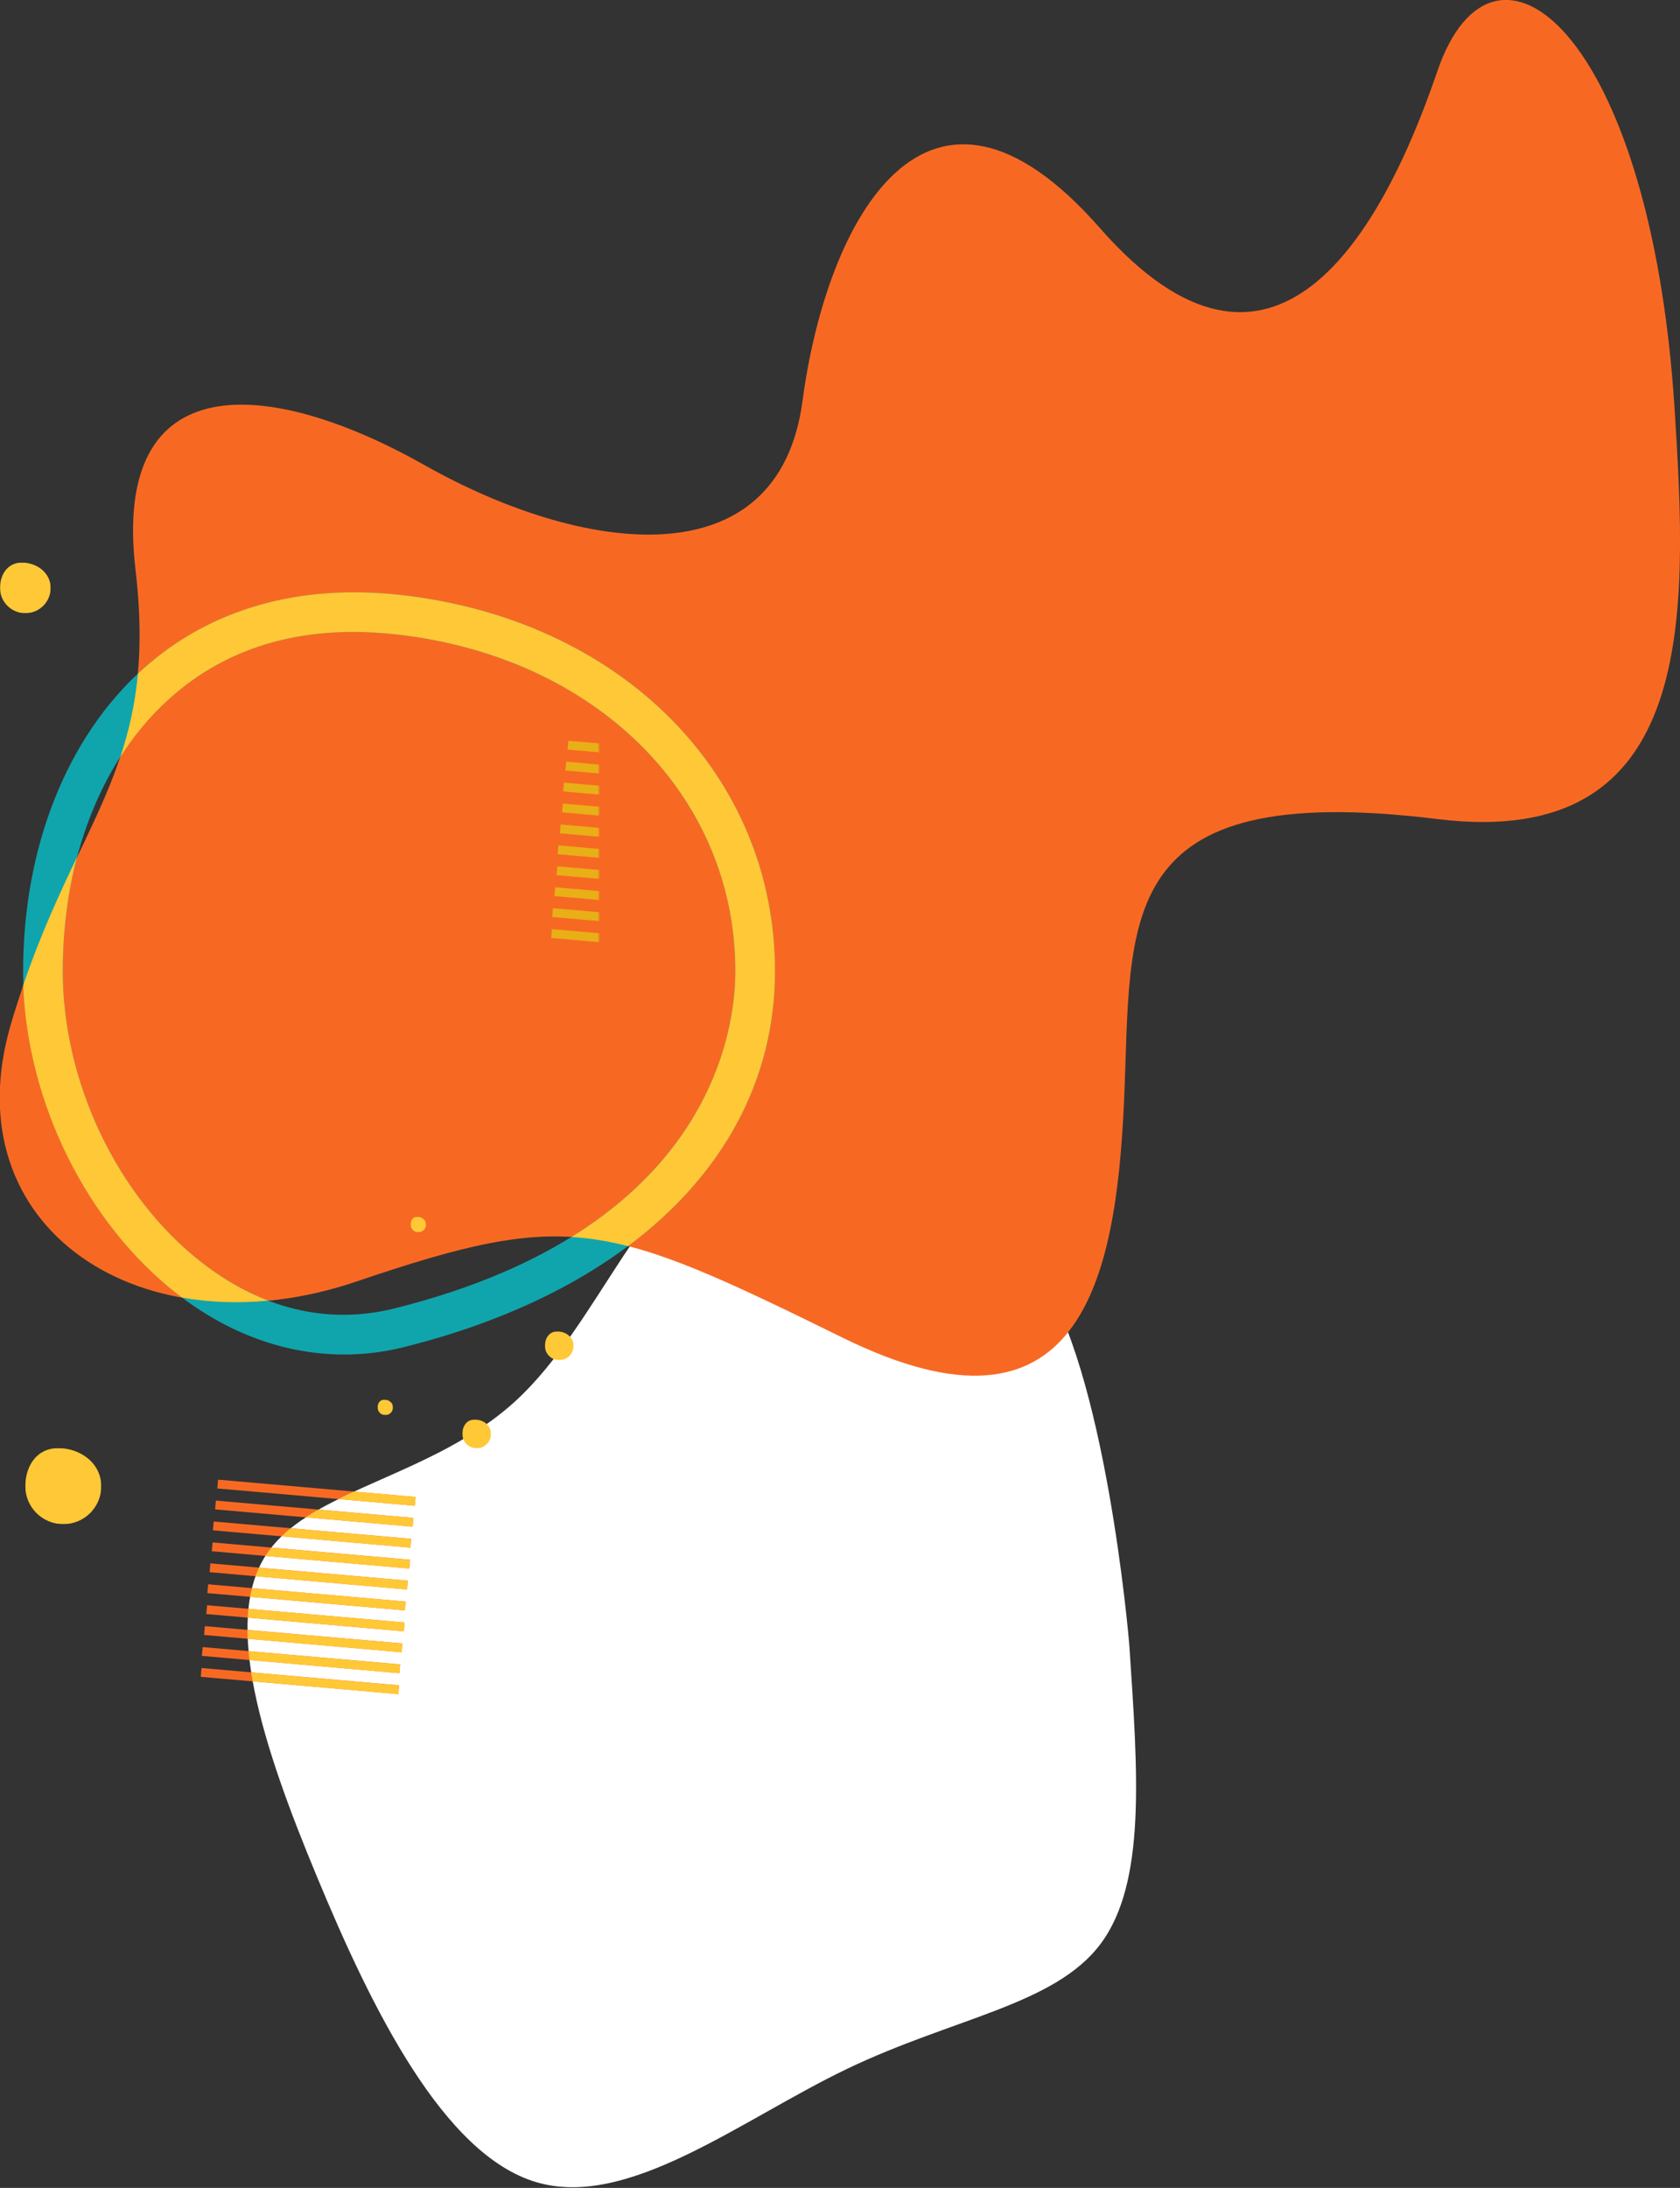
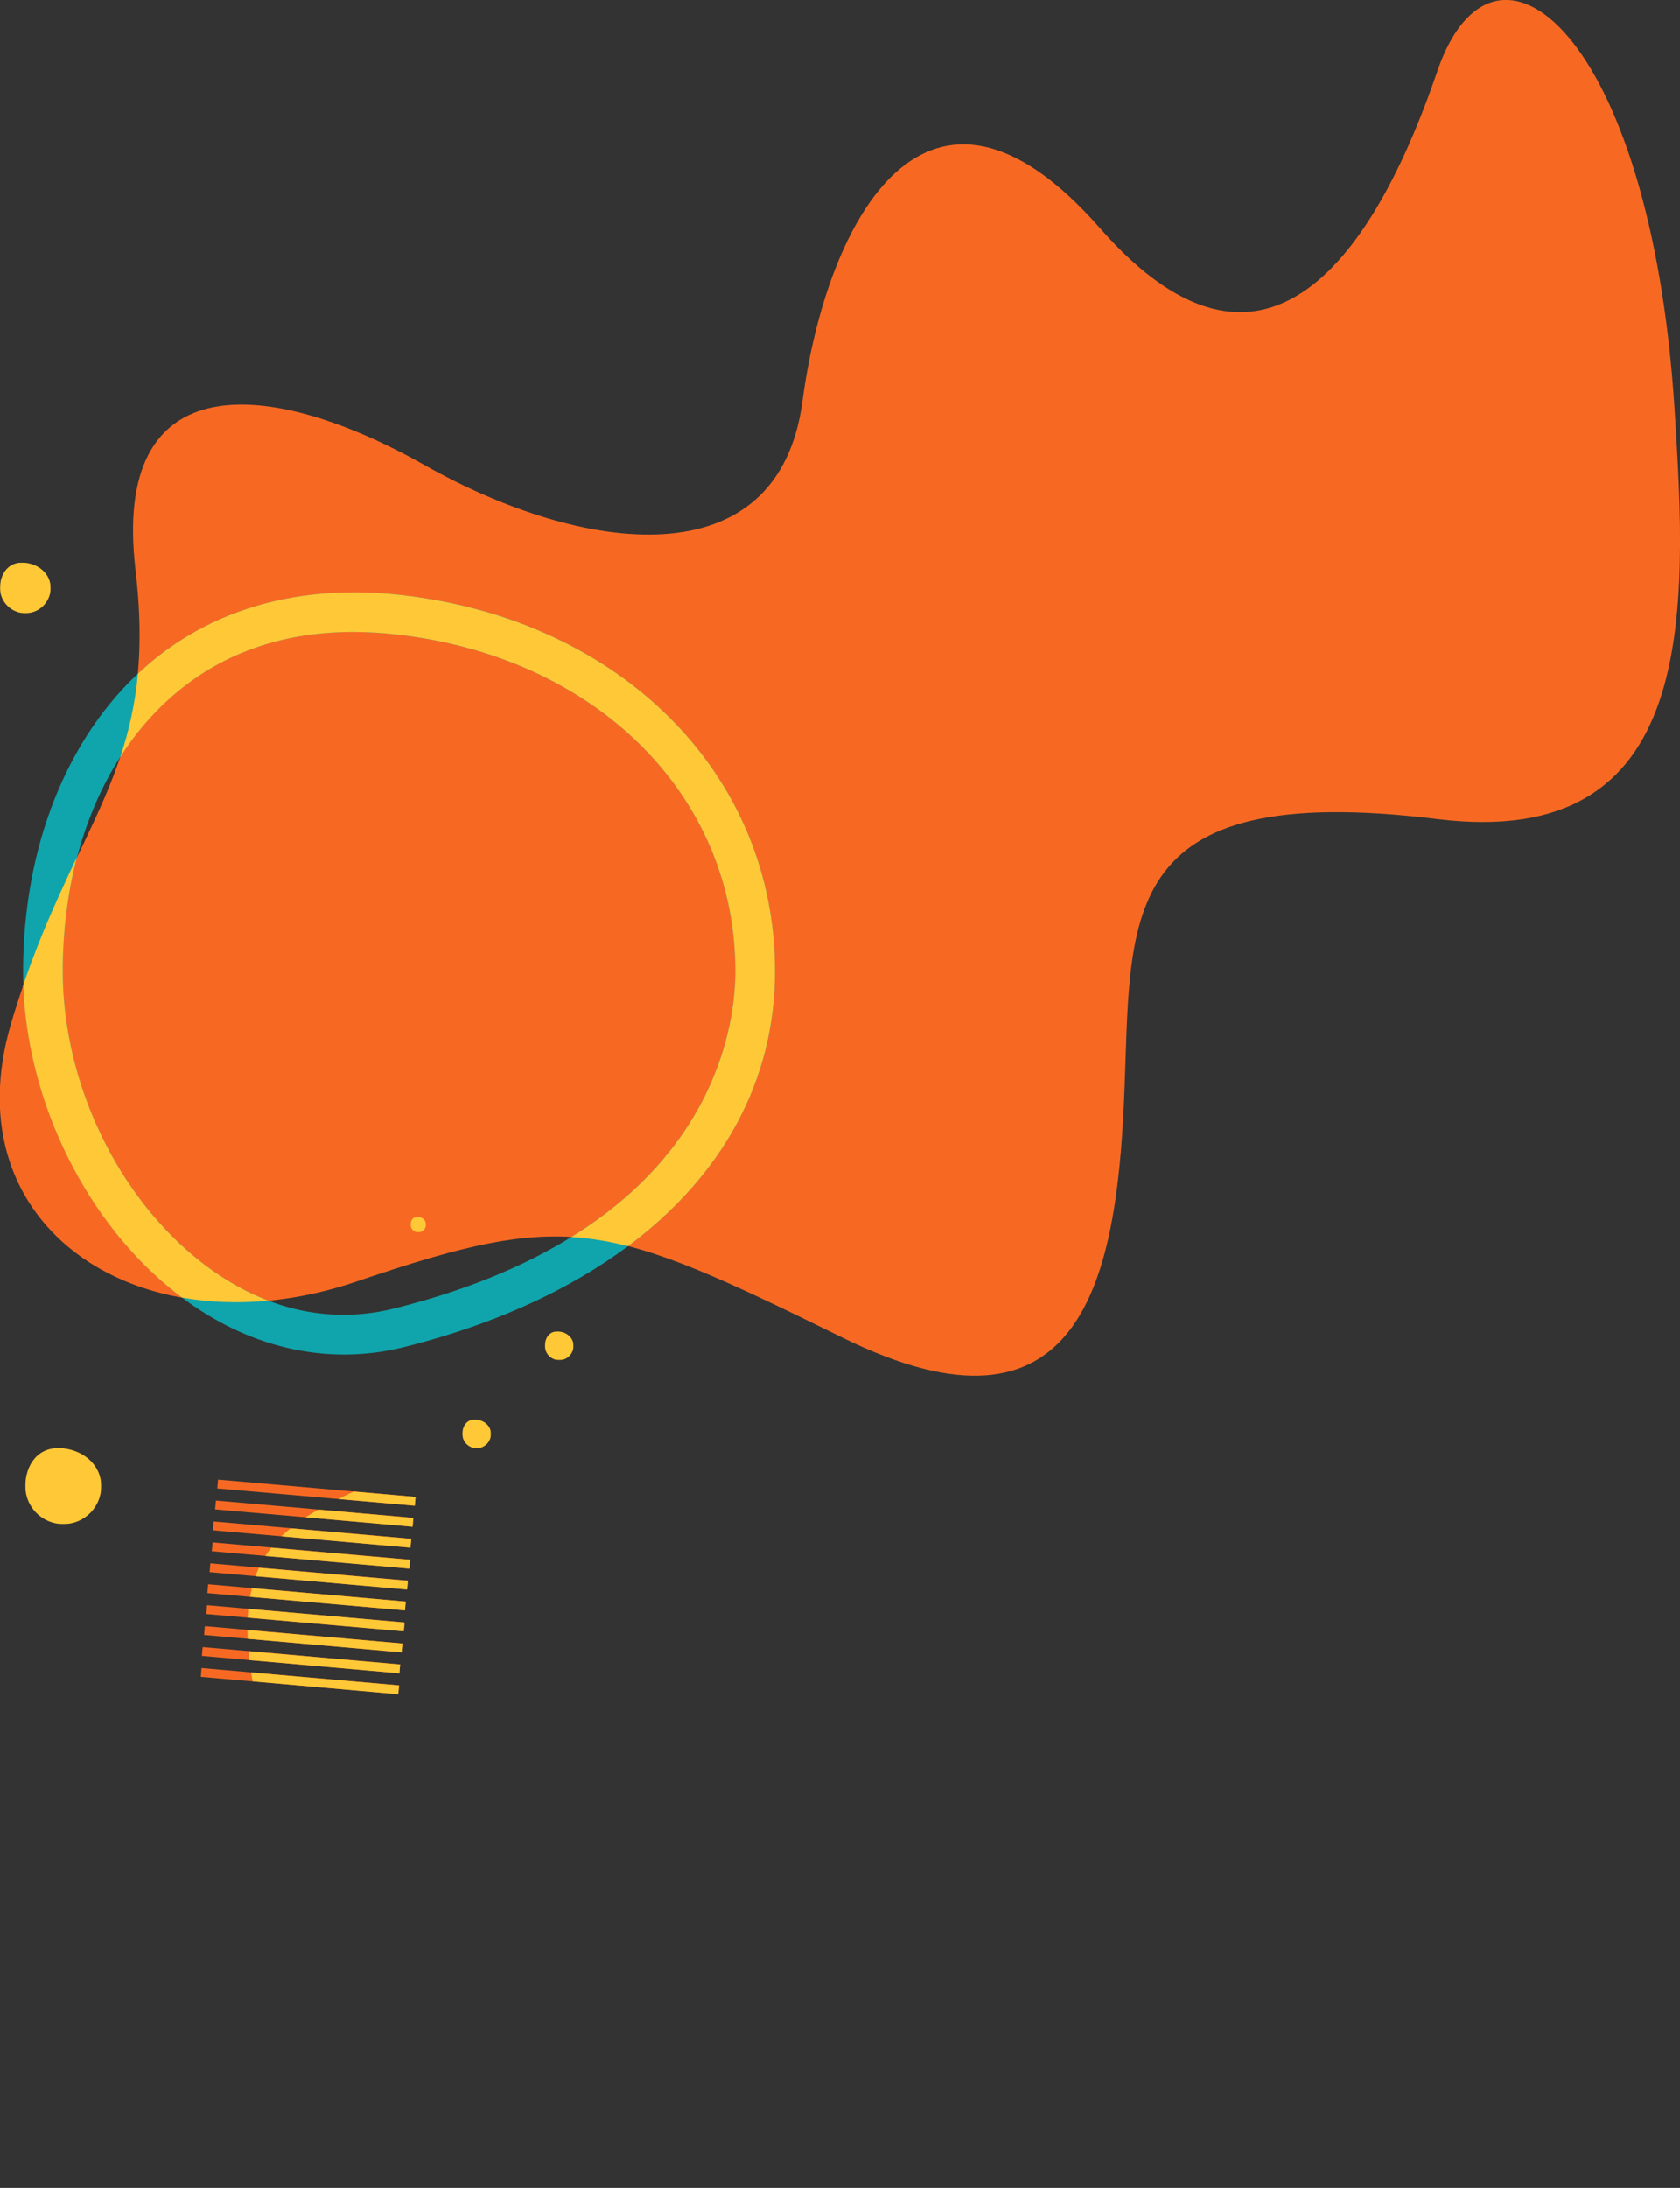
<svg xmlns="http://www.w3.org/2000/svg" viewBox="0 0 1526.1 1986.3">
  <rect x="0" y="0" width="1526.1" height="1986.3" fill="#333333" stroke="none" />
  <mask id="a" height="46" maskUnits="userSpaceOnUse" width="46" x="0" y="510.7">
    <path clip-rule="evenodd" d="M-896 492.7H544v1000H-896z" fill="#fff" fill-rule="evenodd" />
  </mask>
  <mask id="b" height="14" maskUnits="userSpaceOnUse" width="14" x="343" y="1270.7">
-     <path clip-rule="evenodd" d="M-896 492.7H544v1000H-896z" fill="#fff" fill-rule="evenodd" />
-   </mask>
+     </mask>
  <mask id="c" height="69" maskUnits="userSpaceOnUse" width="69" x="23" y="1314.7">
    <path clip-rule="evenodd" d="M-896 492.7H544v1000H-896z" fill="#fff" fill-rule="evenodd" />
  </mask>
  <mask id="d" height="14" maskUnits="userSpaceOnUse" width="14" x="373" y="1104.7">
    <path clip-rule="evenodd" d="M-896 492.7H544v1000H-896z" fill="#fff" fill-rule="evenodd" />
  </mask>
  <mask id="e" height="26" maskUnits="userSpaceOnUse" width="26" x="420" y="1288.7">
    <path clip-rule="evenodd" d="M-896 492.7H544v1000H-896z" fill="#fff" fill-rule="evenodd" />
  </mask>
  <mask id="f" height="26" maskUnits="userSpaceOnUse" width="26" x="495" y="1208.7">
    <path clip-rule="evenodd" d="M-896 492.7H544v1000H-896z" fill="#fff" fill-rule="evenodd" />
  </mask>
  <mask id="g" height="194.7" maskUnits="userSpaceOnUse" width="195.1" x="500.6" y="672.6">
    <path clip-rule="evenodd" d="M-896 492.7H544v1000H-896z" fill="#fff" fill-rule="evenodd" />
  </mask>
  <g clip-rule="evenodd" fill-rule="evenodd">
-     <path d="M468.2 1272c-21 19.2-44.8 33.9-69 46.4-63.4 32.6-129.9 50.2-157.9 93.8-38.6 60.3-3.7 170.7 46.6 291.5 50.1 120.9 115.3 252.4 199 277.3 83.8 25 185.8-56.4 282.6-102.8 96.6-46.3 188.2-57.8 230-113.1 41.8-55.5 34.1-155 26.5-269.6-.8-12.5-22.4-254.6-82.4-338.6-67-94.3-193.7-153.1-276.8-118-83 34.8-122.7 163.6-198.6 233.1" fill="#fff" />
    <path d="M197.4 1351.3l.7-8 179.4 15.7-.7 8zm-2 19l.7-8 179.4 15.7-.7 8zm-2 19l.7-8 179.4 15.7-.7 8zm-1 19l.7-8 179.4 15.7-.7 8zm-2 19l.7-8 179.4 15.7-.7 8zm-2 19l.7-8 179.4 15.7-.7 8zm-1 19l.7-8 179.4 15.7-.7 8zm-2 19l.7-8 179.4 15.7-.7 8zm-2 19l.7-8 179.4 15.7-.7 8zm-1 19l.7-8 179.4 15.7-.7 8z" fill="#f76923" />
    <path d="M307.2 1360.9c4.6-2.3 9.4-4.5 14.2-6.8l56.1 4.9-.7 8zm-29.6 16.6c3.7-2.4 7.5-4.7 11.5-7l86.4 7.6-.7 8zm-22 17.3c2.6-2.5 5.4-5 8.3-7.3l109.7 9.6-.7 8zm-14.6 17.8l.3-.4c1.6-2.4 3.3-4.8 5.1-7.1l126.2 11-.7 8zm-8.9 18.4c.9-2.6 2-5.2 3.1-7.7l135.3 11.8-.7 8zm-4.9 18.7c.5-2.7 1-5.3 1.7-7.9l139.7 12.2-.7 8zm-2.2 18.9c.1-2.7.3-5.4.6-8l141.9 12.4-.7 8zm0 19.2c-.1-2.7-.2-5.4-.2-8l140.8 12.3-.7 8zm1.6 19.3l-.9-8.1 137.8 12.1-.7 8zm2.9 19.3c-.5-2.7-.9-5.5-1.4-8.1l134.4 11.8-.7 8z" fill="#ffc836" />
    <path d="M1521.2 371.3c11.8 185.6 21.9 401.5-215.4 372.3-297.4-36.6-277.4 91.3-284.7 255.5-7.3 164.3-40.2 321.2-255.5 215.4-215.4-105.9-248.2-116.8-441.7-51.1-193.5 65.8-368.7-47.4-314-233.6C64.7 743.7 145 703.5 123.1 517.3s120.5-175.2 262.8-94.9C528.3 502.7 707.1 528.3 729 364S842.2 28.2 999.1 207s255.5 7.3 306.6-142.4c51.2-149.6 193.6-36.4 215.5 306.7" fill="#f76923" />
    <path d="M320.8 573.7c-66 0-121.9 20.2-166.7 60.3C92.4 689.1 57 779.4 57 881.7c0 100.7 49.4 204.4 125.9 264.2 37.9 29.6 99 60.9 175.2 42C645.7 1116.3 668 935.4 668 881.7c0-159.6-126.4-285.3-307.5-305.7-13.6-1.5-26.8-2.3-39.7-2.3m-8.2 656c-52.8 0-105.3-18.8-151.8-55.2C75.9 1108.1 21 993.2 21 881.8c0-112.6 39.8-212.7 109.1-274.7 60.7-54.2 141.7-77.4 234.4-66.9C564.4 562.7 704 703.2 704 881.8c0 161-126 288.6-337.2 341.2-17.9 4.5-36.1 6.7-54.2 6.7" fill="#10a5ac" />
    <g fill="#ffc836">
      <path d="M57 881.7c0 100.7 49.4 204.4 125.9 264.2 16.2 12.7 36.7 25.7 60.8 34.9-27.4 2.6-53.7 1.6-78.3-2.8l-4.8-3.6C78.9 1110.5 25 1001.7 21.1 894.3c15.8-46.2 33-82.9 48.7-116C61.5 810.6 57 845.4 57 881.7zm307.5-341.5C564.4 562.7 704 703.2 704 881.8c0 99.1-47.7 185.5-133.5 249.5-17.7-4.5-34.5-7.3-51.4-8.3C654.9 1038.9 668 922.9 668 881.7c0-159.6-126.4-285.3-307.5-305.7-13.6-1.5-26.8-2.3-39.6-2.3-66 0-121.9 20.2-166.7 60.3-17 15.2-32.1 33.1-44.9 53.2 7.7-23.2 13.4-47.6 16-75.6 1.6-1.5 3.3-3 4.9-4.5 60.6-54.3 141.6-77.4 234.3-66.9z" />
      <path d="M23 510.9c12.6 1.4 23 10.3 23 22.9 0 12.7-10.3 22.9-23 22.9S0 546.4 0 533.8c0-12.7 7.6-24.7 23-22.9" mask="url(#a)" />
      <path d="M350 1270.7c3.8.4 7 3.1 7 7s-3.1 7-7 7-7-3.1-7-7c0-3.8 2.3-7.5 7-7" mask="url(#b)" />
      <path d="M57.5 1314.9c18.9 2.1 34.5 15.4 34.5 34.4s-15.4 34.4-34.5 34.4-34.5-15.4-34.5-34.4 11.3-37 34.5-34.4" mask="url(#c)" />
      <path d="M380 1104.7c3.8.4 7 3.1 7 7s-3.1 7-7 7-7-3.1-7-7c0-3.8 2.3-7.5 7-7" mask="url(#d)" />
      <path d="M433 1288.8c7.1.8 13 5.8 13 13s-5.8 13-13 13-13-5.8-13-13 4.3-14 13-13" mask="url(#e)" />
      <path d="M508 1208.8c7.1.8 13 5.8 13 13s-5.8 13-13 13-13-5.8-13-13 4.3-14 13-13" mask="url(#f)" />
    </g>
-     <path d="M515.6 680.5l.7-8 179.4 15.7-.7 8zm-2 19l.7-8 179.4 15.7-.7 8zm-2 19l.7-8 179.4 15.7-.7 8zm-1 19l.7-8 179.4 15.7-.7 8zm-2 19l.7-8 179.4 15.7-.7 8zm-2 19l.7-8 179.4 15.7-.7 8zm-1 19l.7-8 179.4 15.7-.7 8zm-2 19l.7-8 179.4 15.7-.7 8zm-2 19l.7-8 179.4 15.7-.7 8zm-1 19l.7-8 179.4 15.7-.7 8z" fill="#e8af17" mask="url(#g)" />
  </g>
</svg>